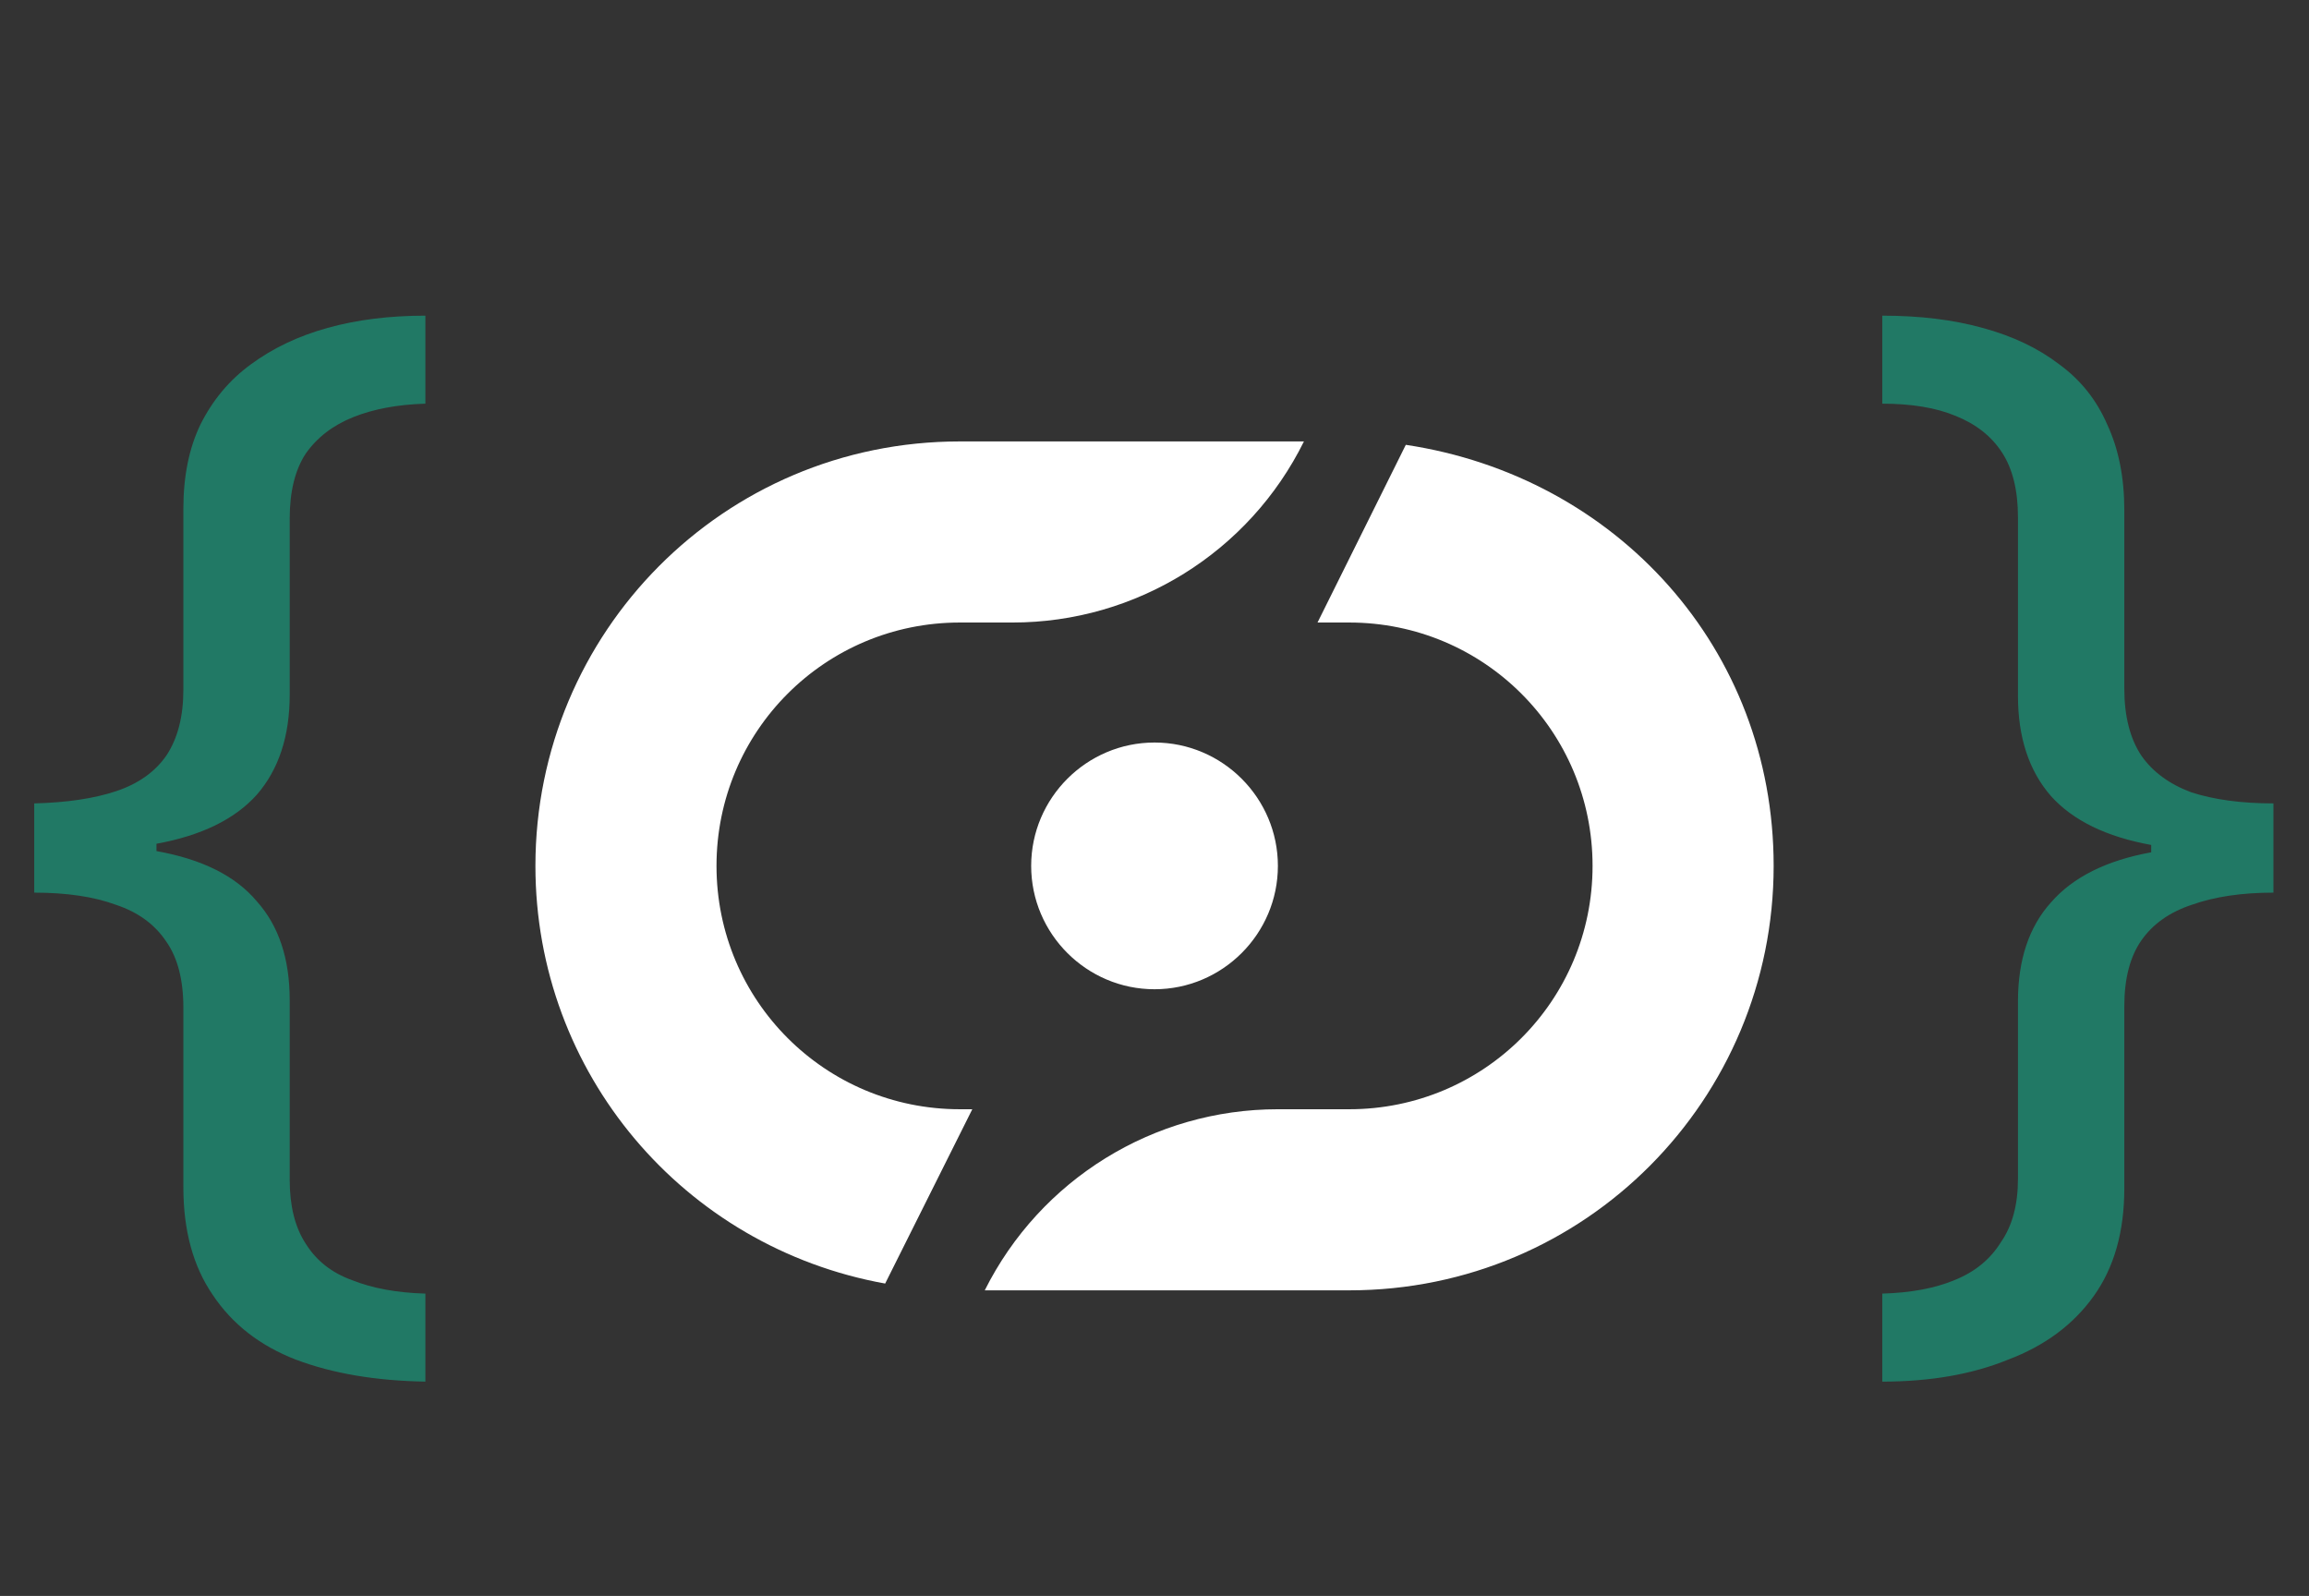
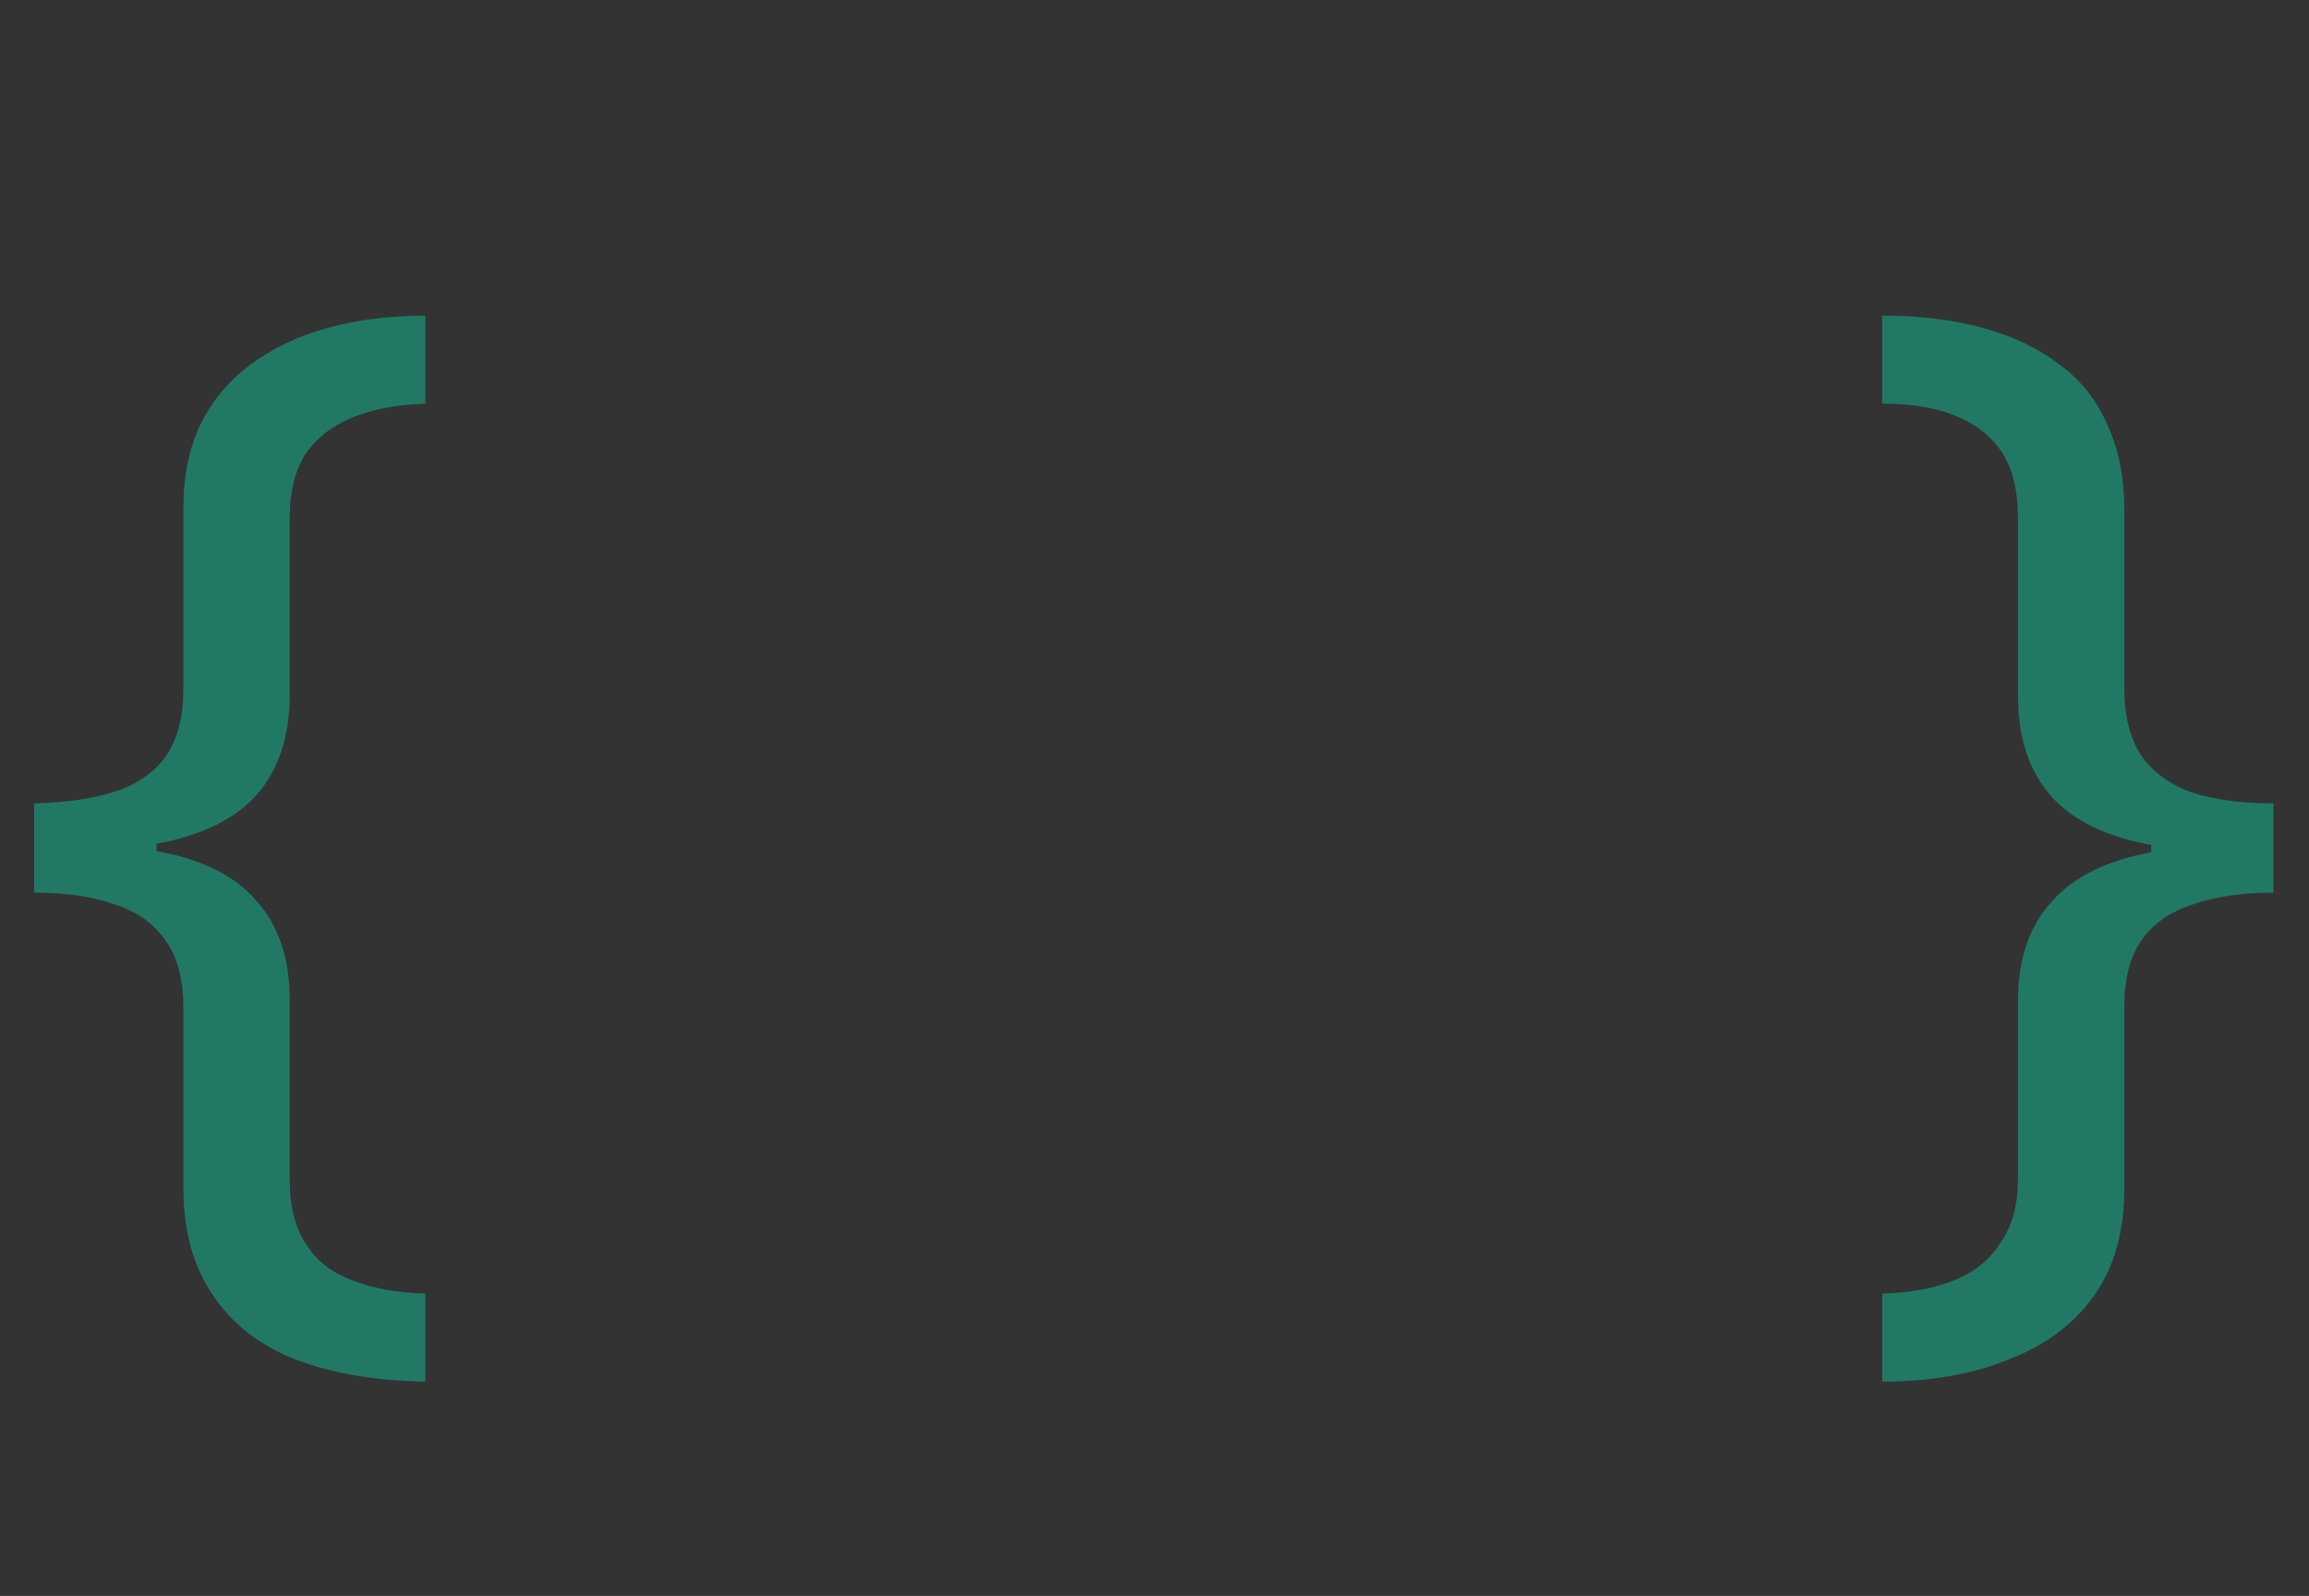
<svg xmlns="http://www.w3.org/2000/svg" width="68" height="47" viewBox="0 0 68 47" fill="none">
  <rect x="0" y="0" width="68" height="47" fill="#333333" stroke="none" />
-   <path d="M28.634 32.667L26.068 37.8C20.134 36.733 15.768 31.6 15.768 25.5C15.768 18.633 21.301 13 28.268 13H38.401C36.788 16.266 33.462 18.333 29.82 18.333H28.268C24.301 18.333 21.101 21.533 21.101 25.5C21.101 29.467 24.301 32.667 28.268 32.667H28.634ZM41.401 13.1C47.601 14.033 52.234 19.1 52.234 25.5C52.234 32.367 46.701 38 39.734 38H29.001C30.635 34.731 33.976 32.667 37.63 32.667H39.734C43.701 32.667 46.901 29.467 46.901 25.5C46.901 21.533 43.701 18.333 39.734 18.333H38.801L41.401 13.1ZM34.001 21.867C36.001 21.867 37.634 23.5 37.634 25.5C37.634 27.5 36.001 29.133 34.001 29.133C32.001 29.133 30.368 27.5 30.368 25.5C30.368 23.5 32.001 21.867 34.001 21.867Z" fill="white" />
  <path d="M12.528 40.688C11.064 40.664 9.792 40.448 8.712 40.04C7.656 39.632 6.84 38.996 6.264 38.132C5.688 37.292 5.4 36.236 5.4 34.964V29.672C5.4 28.856 5.232 28.208 4.896 27.728C4.56 27.224 4.068 26.864 3.42 26.648C2.772 26.408 1.968 26.288 1.008 26.288V23.66C1.968 23.636 2.772 23.516 3.42 23.3C4.068 23.084 4.56 22.736 4.896 22.256C5.232 21.752 5.4 21.104 5.4 20.312V14.984C5.4 14.024 5.568 13.196 5.904 12.5C6.264 11.78 6.756 11.192 7.38 10.736C8.028 10.256 8.784 9.896 9.648 9.656C10.512 9.416 11.472 9.296 12.528 9.296V11.888C11.712 11.912 11.004 12.044 10.404 12.284C9.804 12.524 9.336 12.884 9 13.364C8.688 13.844 8.532 14.48 8.532 15.272V20.456C8.532 21.68 8.208 22.664 7.56 23.408C6.912 24.128 5.928 24.608 4.608 24.848V25.064C5.952 25.304 6.936 25.796 7.56 26.54C8.208 27.26 8.532 28.232 8.532 29.456V34.748C8.532 35.516 8.688 36.14 9 36.62C9.312 37.124 9.768 37.484 10.368 37.7C10.968 37.94 11.688 38.072 12.528 38.096V40.688ZM55.433 38.096C56.273 38.072 56.981 37.94 57.557 37.7C58.157 37.46 58.613 37.088 58.925 36.584C59.261 36.104 59.429 35.48 59.429 34.712V29.492C59.429 28.268 59.753 27.296 60.401 26.576C61.049 25.832 62.033 25.34 63.353 25.1V24.884C62.033 24.644 61.049 24.164 60.401 23.444C59.753 22.7 59.429 21.716 59.429 20.492V15.236C59.429 14.444 59.273 13.808 58.961 13.328C58.649 12.848 58.193 12.488 57.593 12.248C57.017 12.008 56.297 11.888 55.433 11.888V9.296C56.537 9.296 57.521 9.416 58.385 9.656C59.273 9.896 60.029 10.256 60.653 10.736C61.277 11.192 61.745 11.78 62.057 12.5C62.393 13.22 62.561 14.06 62.561 15.02V20.276C62.561 21.092 62.729 21.752 63.065 22.256C63.401 22.736 63.893 23.096 64.541 23.336C65.213 23.552 66.017 23.66 66.953 23.66V26.288C66.017 26.288 65.213 26.408 64.541 26.648C63.893 26.864 63.401 27.212 63.065 27.692C62.729 28.172 62.561 28.82 62.561 29.636V35C62.561 36.272 62.261 37.328 61.661 38.168C61.061 39.008 60.221 39.632 59.141 40.04C58.085 40.472 56.849 40.688 55.433 40.688V38.096Z" fill="#217965" />
</svg>